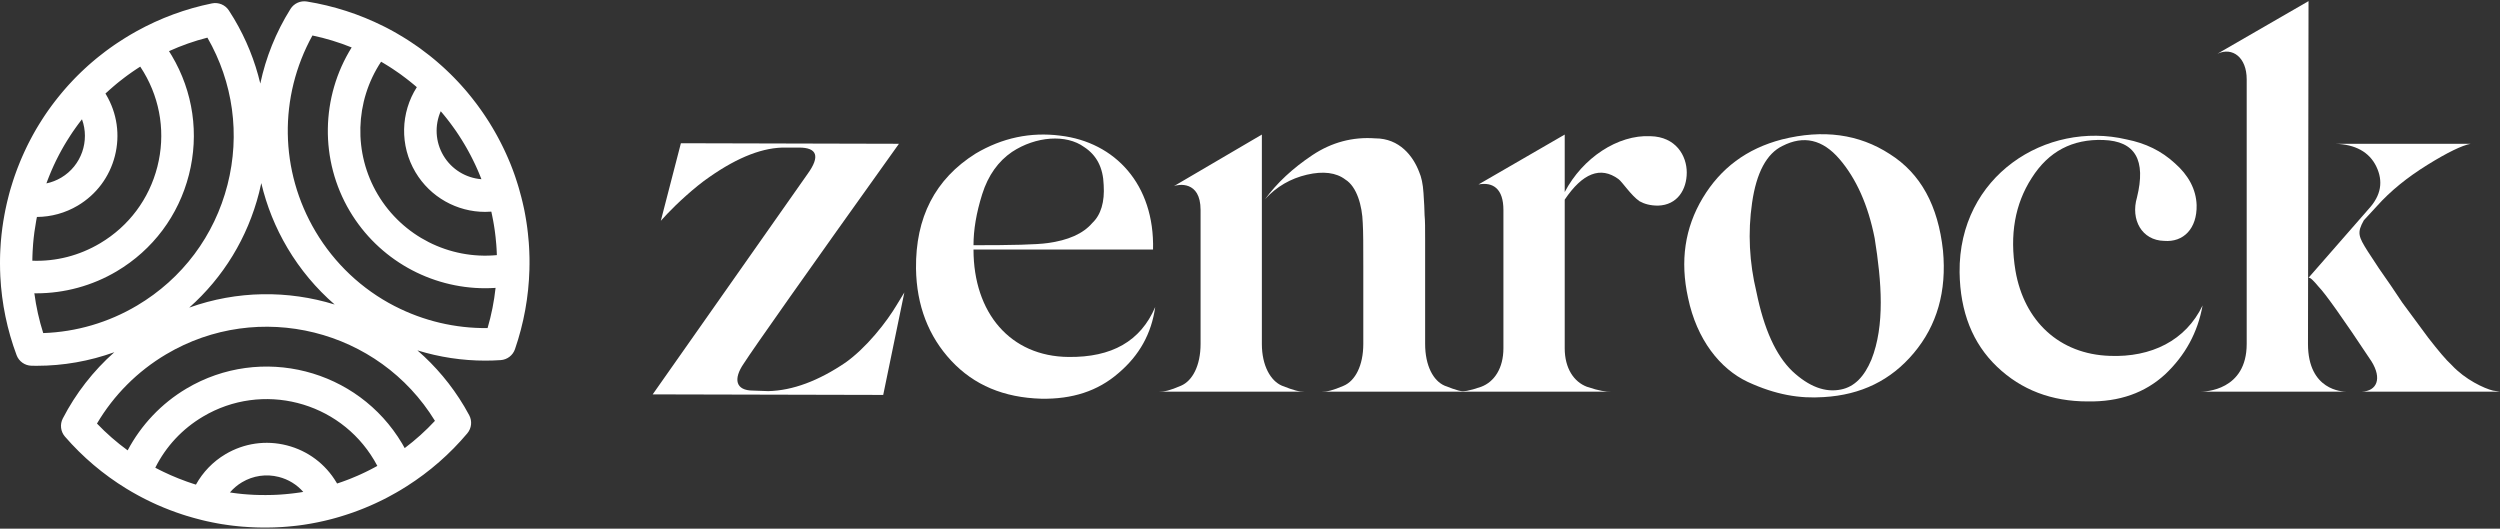
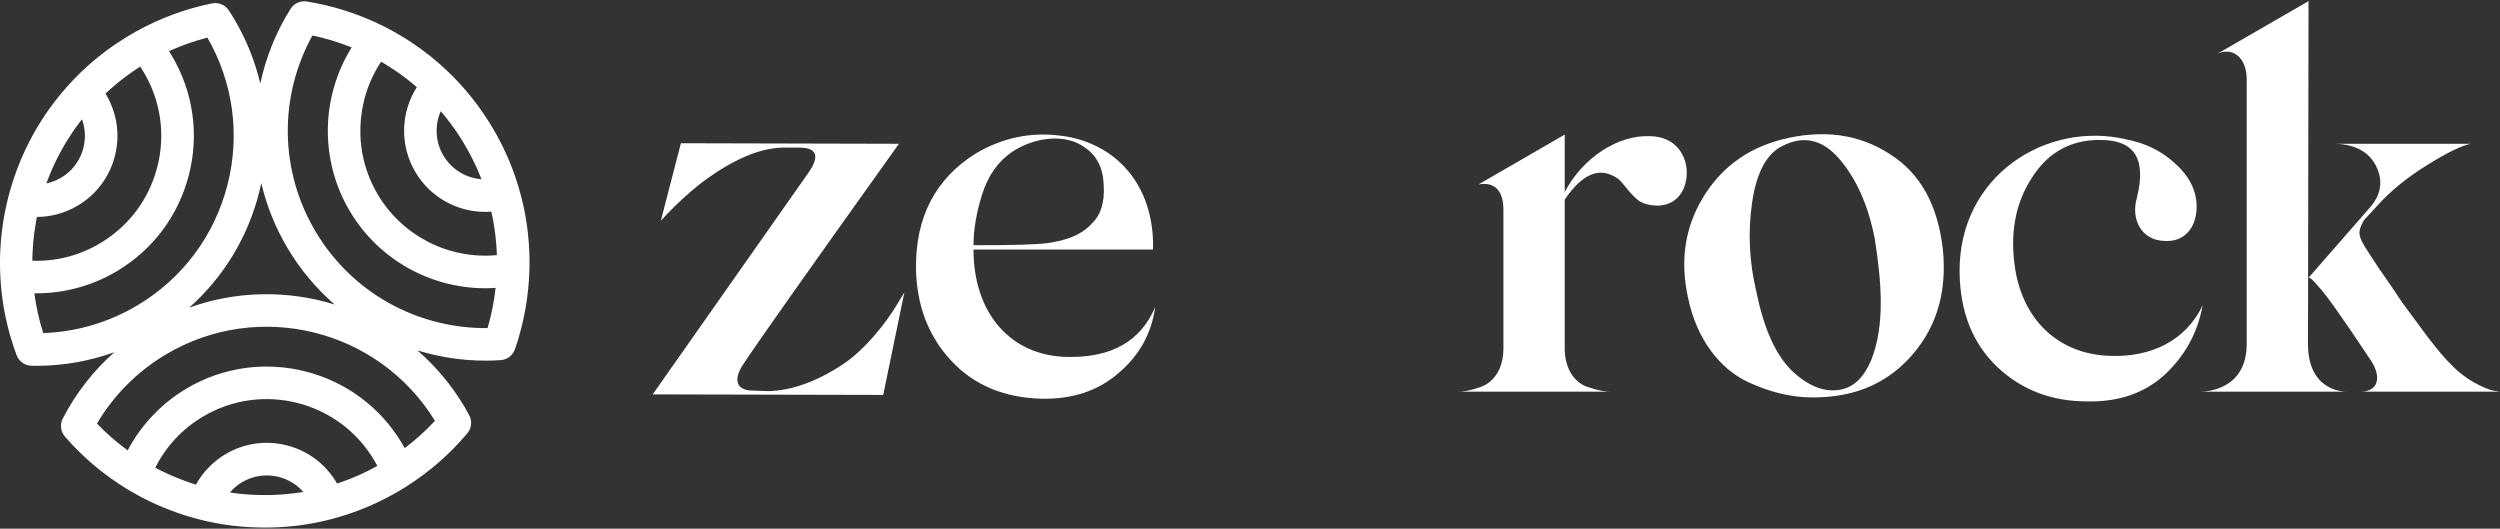
<svg xmlns="http://www.w3.org/2000/svg" width="558" height="118" viewBox="0 0 558 118" fill="none">
  <rect x="0" y="0" width="558" height="118" fill="#333333" stroke="none" />
  <path d="M168.077 87.178L171.466 87.299C176.915 87.178 182.726 84.999 188.779 80.882C190.958 79.308 193.138 77.25 195.317 74.708C197.496 72.166 199.07 69.865 200.159 68.049L201.854 65.265L197.133 88.147L145.679 88.025L180.304 38.751C183.089 34.877 182.363 32.94 178.367 32.94H175.462C170.498 32.819 164.808 34.998 158.391 39.477C155.001 41.778 150.885 45.652 148.948 47.71L147.495 49.284L151.975 31.971L200.644 32.092C179.699 61.391 168.198 77.735 166.018 81.124C163.597 84.635 164.202 87.178 168.077 87.178Z" fill="white" />
  <path d="M238.473 79.672C248.158 79.793 254.575 76.161 257.843 68.534C256.996 74.466 254.332 79.308 249.611 83.304C245.01 87.299 239.32 89.115 232.419 88.994C224.066 88.752 217.407 85.967 212.322 80.519C207.237 75.071 204.574 68.17 204.453 59.938C204.332 48.557 208.69 39.962 217.77 34.271C223.702 30.761 229.998 29.429 236.657 30.276C248.884 31.729 257.722 41.172 257.359 55.7H217.286C217.286 69.865 225.518 79.551 238.473 79.672ZM225.882 33.908C222.855 35.966 220.555 39.114 219.223 43.352C217.891 47.589 217.286 51.342 217.286 54.732C225.882 54.732 231.33 54.611 233.872 54.248C238.352 53.642 241.741 52.189 243.8 49.768C245.737 47.952 246.584 45.046 246.342 41.293C246.221 37.419 244.768 34.635 241.984 32.819C237.988 29.913 231.209 30.397 225.882 33.908Z" fill="white" />
-   <path d="M281.648 30.034V76.766C281.648 81.609 283.585 84.999 286.128 86.088C288.912 87.178 289.881 87.42 291.213 87.42H258.645C259.977 87.42 261.067 87.178 263.609 86.088C266.152 84.999 267.968 81.609 267.968 76.766V46.862C267.968 40.204 262.883 41.172 262.035 41.535L281.648 30.034ZM318.09 76.766C318.09 81.609 319.906 84.999 322.448 86.088C325.233 87.178 326.201 87.42 327.533 87.42H294.966C296.297 87.42 297.387 87.178 299.93 86.088C302.472 84.999 304.288 81.609 304.288 76.766V59.453C304.288 54.974 304.288 51.705 304.167 49.768C304.046 45.894 302.835 41.657 300.293 40.083C298.235 38.509 295.329 38.146 291.697 38.993C288.065 39.84 284.917 41.657 282.375 44.441C285.038 40.809 288.549 37.54 292.908 34.635C297.266 31.729 301.988 30.518 306.951 30.881C312.399 30.881 315.426 34.877 316.758 38.388C317.242 39.477 317.605 41.051 317.726 43.109C317.848 45.167 317.969 46.862 317.969 48.073C318.09 49.163 318.09 51.1 318.09 53.642V76.766Z" fill="white" />
  <path d="M368.372 30.397C374.063 30.518 376.484 34.756 376.484 38.509C376.484 42.262 374.426 45.773 370.067 45.894C368.372 45.894 367.041 45.531 365.951 44.925C364.014 43.594 362.077 40.567 361.229 39.962C357.234 37.056 353.239 38.63 349.244 44.562V77.735C349.244 82.214 351.302 85.241 354.207 86.33C357.113 87.299 358.324 87.42 359.656 87.42H325.272C326.604 87.42 327.815 87.299 330.599 86.33C333.505 85.241 335.563 82.214 335.563 77.735V46.862C335.563 42.141 333.263 40.567 329.994 41.172L349.244 30.034V42.867C353.239 35.24 361.108 30.034 368.372 30.397Z" fill="white" />
-   <path d="M407.042 88.631C401.715 88.994 396.388 88.147 390.093 85.241C383.918 82.335 378.712 75.798 376.775 66.475C374.959 58.243 376.049 50.858 380.044 44.199C384.039 37.54 389.851 33.182 397.72 31.124C406.921 28.823 414.911 29.913 421.812 34.392C428.713 38.751 432.587 45.894 433.677 55.943C434.524 65.023 432.345 72.65 427.139 78.824C422.054 84.878 415.396 88.147 407.042 88.631ZM418.422 53.158C416.97 45.773 414.306 39.84 410.553 35.482C406.8 31.124 402.563 30.155 397.841 32.577C394.33 34.271 392.03 38.509 391.061 45.289C390.093 51.947 390.456 58.606 392.03 65.144C393.725 73.497 396.388 79.308 400.02 82.82C403.773 86.331 407.405 87.662 410.916 86.936C413.943 86.331 416.122 84.03 417.696 80.277C420.723 72.65 419.996 62.964 418.422 53.158Z" fill="white" />
+   <path d="M407.042 88.631C401.715 88.994 396.388 88.147 390.093 85.241C383.918 82.335 378.712 75.798 376.775 66.475C374.959 58.243 376.049 50.858 380.044 44.199C384.039 37.54 389.851 33.182 397.72 31.124C406.921 28.823 414.911 29.913 421.812 34.392C428.713 38.751 432.587 45.894 433.677 55.943C434.524 65.023 432.345 72.65 427.139 78.824C422.054 84.878 415.396 88.147 407.042 88.631M418.422 53.158C416.97 45.773 414.306 39.84 410.553 35.482C406.8 31.124 402.563 30.155 397.841 32.577C394.33 34.271 392.03 38.509 391.061 45.289C390.093 51.947 390.456 58.606 392.03 65.144C393.725 73.497 396.388 79.308 400.02 82.82C403.773 86.331 407.405 87.662 410.916 86.936C413.943 86.331 416.122 84.03 417.696 80.277C420.723 72.65 419.996 62.964 418.422 53.158Z" fill="white" />
  <path d="M449.851 60.422C451.788 71.681 459.657 79.066 470.917 79.43C480.118 79.793 487.866 76.04 491.619 68.17C490.529 74.224 487.745 79.308 483.265 83.546C478.786 87.662 473.096 89.72 465.953 89.599C457.962 89.599 451.183 87.057 445.735 81.851C440.286 76.645 437.502 69.623 437.381 60.785C437.139 39.235 456.752 26.886 474.67 31.124C478.907 31.971 482.418 33.666 485.445 36.451C488.471 39.114 490.166 42.262 490.287 45.773C490.408 50.979 487.382 54.127 483.023 53.763C478.06 53.642 475.517 49.042 476.97 44.078C479.028 35.724 476.607 31.487 469.464 31.245C462.563 31.003 457.236 33.787 453.483 39.719C449.73 45.531 448.519 52.432 449.851 60.422Z" fill="white" />
  <path d="M515.263 0.251L515.142 76.766C515.142 87.178 522.89 87.42 523.738 87.42H491.171C492.139 87.42 501.462 87.178 501.462 76.766V17.685C501.462 12.842 498.314 10.421 494.924 11.995L515.263 0.251ZM515.263 61.996L528.702 46.62C531.486 43.594 531.971 40.446 530.397 37.177C528.823 33.908 525.675 32.213 521.196 32.092H551.462C549.525 32.455 546.256 34.029 541.777 36.814C537.297 39.598 533.544 42.625 530.518 46.015L527.612 49.163C526.038 51.947 526.401 52.795 528.46 56.064L531.002 59.938C532.818 62.48 534.513 65.023 536.208 67.565L542.019 75.434C544.198 78.219 545.893 80.277 547.225 81.488C550.252 84.757 554.489 86.694 556.426 87.178L558 87.42H527.128C530.518 87.299 531.728 84.514 529.307 80.64C522.891 70.955 518.895 65.386 517.563 64.054C516.353 62.601 515.626 61.875 515.263 61.996Z" fill="white" />
  <path d="M118.187 59.147C118.187 59.147 118.187 59.147 118.187 59.144C118.187 58.825 118.19 58.505 118.187 58.183C118.187 58.183 118.187 58.183 118.187 58.18C118.187 58.171 118.187 58.165 118.187 58.157V58.151C118.187 57.895 118.181 57.648 118.178 57.404C118.169 56.962 118.158 56.538 118.137 56.134C118.137 56.134 118.137 56.131 118.137 56.128C118.137 56.123 118.137 56.117 118.137 56.111C118.137 56.111 118.137 56.111 118.137 56.108C118.123 55.774 118.108 55.44 118.088 55.111C118.068 54.78 118.045 54.449 118.021 54.103C117.969 53.406 117.902 52.72 117.829 52.069C117.792 51.732 117.751 51.392 117.71 51.084C117.71 51.084 117.71 51.078 117.71 51.075C117.71 51.07 117.71 51.067 117.71 51.061C117.681 50.84 117.652 50.625 117.623 50.41C117.591 50.175 117.556 49.942 117.521 49.71C117.487 49.483 117.452 49.257 117.414 49.033C117.359 48.696 117.301 48.362 117.243 48.036C117.211 47.859 117.179 47.685 117.147 47.513C117.132 47.435 117.118 47.359 117.103 47.284C117.086 47.194 117.068 47.101 117.051 47.011C117.033 46.923 117.016 46.839 116.998 46.755C116.981 46.676 116.967 46.598 116.949 46.522C116.932 46.438 116.914 46.357 116.894 46.273C116.879 46.206 116.865 46.139 116.85 46.075C116.85 46.063 116.844 46.052 116.842 46.04C116.842 46.034 116.842 46.026 116.839 46.02C116.836 46.002 116.833 45.985 116.827 45.97C116.76 45.683 116.696 45.392 116.629 45.102C116.618 45.043 116.6 44.971 116.577 44.889C116.577 44.878 116.571 44.866 116.568 44.857C116.507 44.605 116.444 44.352 116.377 44.084C116.371 44.067 116.368 44.05 116.365 44.032C116.365 44.029 116.365 44.023 116.362 44.021C116.362 44.021 116.362 44.021 116.362 44.018C116.362 44.012 116.359 44.006 116.356 44C116.199 43.373 116.022 42.722 115.828 42.065C115.825 42.053 115.819 42.039 115.816 42.027C115.816 42.022 115.813 42.016 115.81 42.013C115.81 42.01 115.81 42.004 115.807 42.001L115.793 41.949L115.772 41.885C115.772 41.885 115.769 41.87 115.766 41.865V41.853C115.7 41.635 115.633 41.42 115.569 41.205C115.569 41.205 115.569 41.202 115.569 41.199C115.563 41.179 115.557 41.158 115.549 41.138C115.482 40.92 115.415 40.702 115.342 40.487C115.328 40.441 115.313 40.394 115.296 40.348C115.296 40.345 115.296 40.339 115.293 40.336C115.273 40.269 115.249 40.206 115.226 40.139L115.214 40.101C115.214 40.101 115.214 40.098 115.214 40.095C115.209 40.075 115.2 40.051 115.194 40.031C115.159 39.924 115.121 39.816 115.087 39.709C115.087 39.709 115.087 39.703 115.087 39.7C115.055 39.604 115.023 39.508 114.988 39.409L114.982 39.392L114.962 39.334C114.93 39.241 114.898 39.145 114.863 39.049C114.86 39.037 114.857 39.029 114.851 39.017C114.84 38.985 114.828 38.956 114.819 38.924C114.799 38.863 114.776 38.802 114.755 38.741L114.744 38.709L114.677 38.529L114.52 38.099C114.52 38.099 114.52 38.093 114.517 38.09C114.508 38.067 114.5 38.044 114.491 38.017L114.433 37.858C114.418 37.817 114.404 37.776 114.386 37.739L114.372 37.704C114.372 37.704 114.357 37.669 114.357 37.663C114.305 37.524 114.25 37.387 114.195 37.242C114.174 37.189 114.154 37.137 114.134 37.088C114.131 37.079 114.128 37.07 114.125 37.062C114.078 36.943 114.032 36.826 113.985 36.707C113.985 36.704 113.982 36.698 113.98 36.696C113.98 36.69 113.974 36.684 113.974 36.678C113.904 36.501 113.834 36.327 113.759 36.152C113.756 36.143 113.75 36.135 113.747 36.126C113.744 36.117 113.741 36.108 113.735 36.1C113.735 36.097 113.733 36.094 113.73 36.088C113.73 36.085 113.727 36.08 113.724 36.077C113.599 35.772 113.468 35.466 113.337 35.164C113.337 35.158 113.332 35.153 113.329 35.147L113.32 35.129C113.259 34.99 113.195 34.847 113.131 34.705C113.053 34.525 112.974 34.345 112.89 34.165C112.867 34.112 112.843 34.06 112.817 34.011C112.762 33.883 112.701 33.758 112.643 33.633C112.596 33.528 112.544 33.421 112.495 33.316C112.466 33.252 112.437 33.191 112.405 33.13C112.396 33.113 112.387 33.095 112.379 33.078L112.213 32.735C112.213 32.735 112.204 32.718 112.198 32.709L112.184 32.677C112.137 32.584 112.091 32.491 112.044 32.398C112.001 32.311 111.96 32.227 111.917 32.142C111.832 31.971 111.745 31.799 111.655 31.628C111.629 31.579 111.603 31.526 111.577 31.477C111.559 31.445 111.545 31.413 111.527 31.381C111.516 31.361 111.504 31.337 111.492 31.317C111.492 31.314 111.489 31.311 111.486 31.305C111.486 31.303 111.484 31.3 111.481 31.294C111.478 31.288 111.472 31.279 111.469 31.274L111.321 30.995L111.315 30.983C111.315 30.983 111.306 30.968 111.303 30.96C111.28 30.919 111.26 30.875 111.237 30.835C111.167 30.701 111.091 30.565 111.019 30.431C111.01 30.416 111.001 30.399 110.993 30.381C110.993 30.381 110.993 30.381 110.993 30.379C110.981 30.355 110.972 30.341 110.961 30.32C110.949 30.3 110.937 30.274 110.926 30.257C110.865 30.143 110.801 30.03 110.737 29.919C110.719 29.89 110.705 29.861 110.687 29.832C110.661 29.786 110.641 29.745 110.621 29.71C110.583 29.641 110.542 29.568 110.501 29.498L110.464 29.434C110.449 29.408 110.438 29.391 110.423 29.362L110.408 29.335C110.391 29.303 110.374 29.272 110.353 29.24C110.347 29.231 110.342 29.222 110.336 29.211C110.333 29.205 110.33 29.199 110.327 29.196C110.191 28.961 110.054 28.725 109.915 28.49C109.775 28.258 109.633 28.022 109.49 27.79C109.47 27.752 109.444 27.714 109.423 27.676C109.406 27.647 109.392 27.621 109.374 27.592C109.307 27.485 109.24 27.377 109.171 27.27C109.153 27.241 109.13 27.203 109.101 27.159C109.084 27.13 109.063 27.101 109.046 27.072C109.031 27.052 109.02 27.031 109.005 27.008C108.938 26.898 108.868 26.787 108.796 26.683L108.688 26.517C108.598 26.375 108.505 26.232 108.412 26.096C108.409 26.09 108.404 26.084 108.401 26.078C108.377 26.041 108.351 26 108.322 25.959C108.27 25.881 108.218 25.802 108.162 25.721C108.162 25.721 108.16 25.715 108.157 25.712C108.142 25.692 108.128 25.672 108.116 25.648C108.104 25.631 108.093 25.613 108.081 25.599C108.058 25.564 108.035 25.532 108.011 25.497C107.994 25.474 107.979 25.448 107.962 25.424C107.915 25.355 107.866 25.282 107.817 25.212C107.814 25.207 107.808 25.201 107.805 25.195C107.799 25.183 107.791 25.175 107.785 25.163C107.712 25.058 107.642 24.954 107.567 24.849C107.558 24.838 107.549 24.826 107.541 24.814C107.512 24.774 107.485 24.736 107.456 24.695C107.448 24.684 107.442 24.672 107.433 24.66L107.247 24.396C107.233 24.376 107.221 24.358 107.206 24.338L106.968 24.012L106.942 23.977C106.942 23.977 106.928 23.954 106.919 23.945C106.919 23.945 106.919 23.945 106.919 23.943C106.852 23.847 106.782 23.754 106.713 23.658C106.713 23.658 106.713 23.655 106.71 23.652C106.649 23.568 106.588 23.486 106.527 23.405L106.439 23.289C106.352 23.167 106.259 23.048 106.169 22.929C106.16 22.917 106.149 22.902 106.14 22.891C106.14 22.891 106.137 22.888 106.134 22.885C106.134 22.885 106.134 22.885 106.131 22.882C105.908 22.591 105.681 22.298 105.449 21.999C105.312 21.827 105.178 21.659 105.039 21.487L105.01 21.45C105.01 21.45 105.001 21.441 104.998 21.435C104.94 21.362 104.882 21.29 104.824 21.223C104.772 21.159 104.719 21.095 104.667 21.031C104.652 21.014 104.638 20.996 104.626 20.982C104.568 20.912 104.513 20.842 104.455 20.773C104.429 20.738 104.4 20.706 104.371 20.671C104.356 20.653 104.342 20.636 104.327 20.619C104.295 20.581 104.263 20.54 104.231 20.502C104.231 20.502 104.231 20.502 104.228 20.499C104.225 20.494 104.219 20.491 104.217 20.485C104.217 20.482 104.211 20.479 104.208 20.476C104.147 20.404 104.089 20.334 104.028 20.264C104.007 20.241 103.987 20.218 103.97 20.194C103.967 20.191 103.964 20.189 103.961 20.183C103.946 20.165 103.932 20.148 103.914 20.13C103.865 20.075 103.819 20.02 103.769 19.962C103.763 19.956 103.76 19.953 103.755 19.947C103.72 19.904 103.685 19.866 103.659 19.837C103.484 19.634 103.304 19.43 103.124 19.233C103.072 19.172 103.019 19.11 102.967 19.055C102.956 19.044 102.947 19.032 102.935 19.02C102.833 18.907 102.732 18.794 102.627 18.683C102.563 18.611 102.496 18.541 102.433 18.471C102.322 18.352 102.212 18.233 102.113 18.131C102.107 18.125 102.101 18.12 102.095 18.111C102.09 18.105 102.084 18.099 102.078 18.094C102.026 18.038 101.973 17.98 101.918 17.925C101.875 17.879 101.831 17.832 101.785 17.786C101.747 17.745 101.709 17.707 101.671 17.669C101.654 17.649 101.633 17.629 101.616 17.611L101.593 17.588L101.325 17.309C101.325 17.309 101.299 17.283 101.288 17.268C101.273 17.254 101.262 17.242 101.247 17.228L101.087 17.068C100.913 16.891 100.739 16.713 100.558 16.539C100.547 16.527 100.535 16.519 100.524 16.507C100.524 16.507 100.523 16.507 100.521 16.504C100.518 16.501 100.515 16.498 100.512 16.495C100.483 16.466 100.451 16.437 100.422 16.408C100.41 16.397 100.401 16.388 100.39 16.376C100.39 16.376 100.387 16.373 100.384 16.37C100.099 16.092 99.812 15.816 99.515 15.54L99.039 15.098C98.856 14.929 98.675 14.77 98.498 14.61C98.132 14.284 97.781 13.973 97.429 13.677C97.406 13.657 97.38 13.636 97.356 13.616C97.228 13.508 97.101 13.401 96.973 13.293C96.862 13.2 96.752 13.113 96.642 13.02C96.543 12.939 96.444 12.858 96.345 12.779L96.281 12.727C96.15 12.619 96.017 12.509 95.892 12.413C95.174 11.847 94.509 11.341 93.861 10.87C93.852 10.864 93.843 10.858 93.838 10.853L93.672 10.734C93.547 10.643 93.419 10.553 93.309 10.475C92.809 10.12 92.292 9.766 91.725 9.394C91.51 9.249 91.292 9.106 91.072 8.967C91.054 8.955 91.04 8.947 91.022 8.935C90.827 8.81 90.633 8.685 90.435 8.566C90.269 8.464 90.107 8.363 89.962 8.273C89.502 7.991 89.035 7.715 88.57 7.447C88.346 7.319 88.119 7.192 87.89 7.061C87.669 6.939 87.445 6.814 87.201 6.683C87.178 6.669 87.152 6.657 87.129 6.645C87.053 6.605 86.977 6.564 86.902 6.523C86.855 6.497 86.809 6.474 86.762 6.448C86.678 6.404 86.597 6.361 86.513 6.317C86.466 6.291 86.417 6.268 86.37 6.241C86.289 6.201 86.213 6.16 86.138 6.122C86.094 6.099 86.05 6.076 86.007 6.056C85.894 5.997 85.786 5.942 85.684 5.893C85.673 5.887 85.658 5.881 85.644 5.875C80.239 3.167 74.469 1.305 68.495 0.337C67.053 0.105 65.612 0.759 64.836 1.996C61.571 7.215 59.327 12.852 58.098 18.649C56.913 13.625 54.957 8.755 52.246 4.19C51.889 3.589 51.508 2.978 51.081 2.328C50.268 1.081 48.774 0.459 47.315 0.756C41.434 1.953 35.783 4.036 30.518 6.948C30.448 6.985 30.376 7.026 30.306 7.07L30.28 7.084C29.899 7.296 29.553 7.494 29.225 7.686C29.19 7.706 29.158 7.723 29.126 7.744C29.082 7.77 29.039 7.796 28.995 7.819C28.969 7.834 28.943 7.848 28.92 7.866C28.635 8.034 28.356 8.206 28.092 8.368C27.961 8.447 27.836 8.525 27.714 8.604C27.281 8.874 26.883 9.13 26.505 9.382C26.444 9.423 26.383 9.464 26.322 9.502C26.258 9.542 26.194 9.586 26.13 9.627C26.104 9.644 26.081 9.659 26.055 9.676C25.846 9.815 25.639 9.955 25.436 10.097C25.387 10.129 25.337 10.164 25.291 10.199C25.032 10.379 24.776 10.559 24.521 10.742C24.396 10.829 24.277 10.92 24.155 11.01C24.079 11.065 24.001 11.12 23.925 11.178C23.884 11.207 23.847 11.236 23.806 11.265C23.687 11.352 23.57 11.44 23.466 11.518C22.955 11.902 22.484 12.268 22.034 12.634C21.836 12.794 21.635 12.954 21.438 13.116C21.371 13.168 21.307 13.224 21.246 13.276C21.176 13.334 21.104 13.395 21.034 13.456C20.836 13.619 20.642 13.784 20.447 13.953C20.223 14.142 20 14.339 19.773 14.54L19.567 14.726C19.343 14.926 19.119 15.13 18.922 15.316C18.672 15.545 18.428 15.778 18.183 16.01C17.951 16.231 17.721 16.455 17.495 16.681C17.495 16.681 17.495 16.681 17.492 16.684C17.445 16.728 17.405 16.769 17.37 16.803C17.175 16.998 16.981 17.196 16.789 17.39C16.783 17.396 16.76 17.422 16.751 17.428C16.568 17.617 16.385 17.809 16.205 18.001C16.196 18.009 16.187 18.015 16.181 18.024C16.132 18.076 16.08 18.128 16.03 18.187C15.972 18.248 15.914 18.309 15.859 18.37C15.749 18.486 15.641 18.602 15.534 18.721C15.525 18.73 15.519 18.739 15.51 18.744C15.449 18.808 15.388 18.875 15.33 18.942C15.301 18.974 15.269 19.006 15.24 19.041C15.22 19.064 15.197 19.09 15.17 19.116C15.138 19.151 15.109 19.186 15.077 19.221C15.072 19.23 15.063 19.238 15.054 19.247C15.054 19.247 15.048 19.253 15.048 19.256C14.95 19.366 14.851 19.477 14.755 19.587C14.703 19.642 14.653 19.698 14.607 19.756C14.508 19.866 14.412 19.976 14.319 20.087C14.229 20.189 14.142 20.29 14.052 20.401C13.999 20.462 13.944 20.526 13.895 20.587C13.88 20.601 13.869 20.616 13.857 20.633C13.842 20.651 13.831 20.665 13.816 20.683C13.712 20.807 13.607 20.932 13.505 21.057C13.482 21.084 13.459 21.113 13.439 21.139C13.415 21.165 13.392 21.194 13.372 21.22C13.273 21.339 13.174 21.458 13.081 21.577C13.029 21.641 12.977 21.705 12.924 21.772L12.875 21.833C12.831 21.888 12.785 21.944 12.741 22.002C12.698 22.054 12.654 22.109 12.611 22.167C12.599 22.182 12.587 22.196 12.576 22.211C12.486 22.327 12.396 22.443 12.305 22.557C12.247 22.629 12.195 22.699 12.137 22.775L12.125 22.789C11.919 23.056 11.716 23.327 11.515 23.6C11.501 23.62 11.486 23.64 11.469 23.664C11.422 23.728 11.376 23.794 11.329 23.858C11.265 23.948 11.198 24.036 11.134 24.126C11.05 24.239 10.966 24.358 10.882 24.477L10.774 24.628C10.661 24.791 10.547 24.954 10.434 25.116C10.402 25.16 10.37 25.207 10.338 25.253C10.237 25.401 10.138 25.549 10.036 25.701C9.987 25.776 9.934 25.852 9.885 25.927L9.812 26.035C9.798 26.058 9.783 26.078 9.769 26.102L9.699 26.212C9.594 26.369 9.49 26.535 9.385 26.697C9.164 27.04 8.946 27.386 8.729 27.74C8.563 28.011 8.397 28.281 8.237 28.551C8.22 28.58 8.197 28.615 8.174 28.656C8.156 28.685 8.142 28.714 8.121 28.746C8.075 28.827 8.028 28.905 7.982 28.987L7.924 29.088C7.877 29.17 7.831 29.251 7.784 29.333L7.761 29.373C7.746 29.396 7.735 29.42 7.72 29.446C7.581 29.69 7.441 29.94 7.305 30.187C7.296 30.201 7.287 30.216 7.282 30.23L7.186 30.413C7.107 30.556 7.032 30.698 6.956 30.841C6.901 30.939 6.846 31.044 6.793 31.146C6.793 31.146 6.79 31.151 6.788 31.154C6.764 31.201 6.738 31.247 6.712 31.3C6.648 31.416 6.587 31.538 6.526 31.66C6.517 31.677 6.509 31.695 6.5 31.712C6.5 31.718 6.494 31.724 6.491 31.727L6.448 31.811C6.401 31.901 6.355 31.991 6.308 32.084L6.294 32.113C6.294 32.113 6.279 32.139 6.273 32.154C6.218 32.267 6.16 32.381 6.105 32.494C6.061 32.581 6.018 32.668 5.977 32.758C5.942 32.828 5.91 32.895 5.878 32.965C5.878 32.97 5.872 32.973 5.872 32.979C5.872 32.985 5.866 32.991 5.864 32.997C5.855 33.011 5.849 33.026 5.84 33.043C5.835 33.052 5.832 33.063 5.826 33.075C5.785 33.162 5.742 33.246 5.701 33.337C5.617 33.514 5.532 33.688 5.454 33.868C5.428 33.926 5.402 33.984 5.375 34.043C5.329 34.141 5.285 34.24 5.239 34.342V34.351C5.239 34.351 5.224 34.374 5.219 34.388C5.14 34.56 5.062 34.734 4.986 34.908C4.977 34.929 4.969 34.946 4.96 34.964C4.96 34.967 4.957 34.972 4.954 34.975C4.951 34.984 4.948 34.99 4.945 34.999C4.85 35.219 4.754 35.44 4.658 35.667C4.658 35.667 4.658 35.667 4.658 35.67C4.658 35.673 4.658 35.676 4.655 35.678C4.652 35.687 4.646 35.696 4.643 35.702C4.643 35.708 4.637 35.713 4.637 35.719C4.573 35.873 4.51 36.024 4.449 36.172C4.254 36.646 4.077 37.088 3.917 37.509C3.917 37.512 3.917 37.515 3.914 37.518C3.905 37.544 3.894 37.576 3.879 37.611C3.879 37.617 3.876 37.62 3.873 37.625C3.774 37.884 3.679 38.142 3.583 38.407C3.542 38.523 3.501 38.636 3.461 38.75L3.437 38.817C3.429 38.84 3.42 38.866 3.411 38.889C3.408 38.898 3.402 38.918 3.4 38.921C3.4 38.924 3.4 38.93 3.397 38.933L3.312 39.165C3.295 39.215 3.275 39.264 3.26 39.313L2.987 40.124C2.92 40.322 2.859 40.522 2.795 40.723C2.679 41.086 2.566 41.446 2.461 41.809L2.449 41.844C2.449 41.844 2.449 41.85 2.447 41.853C2.444 41.865 2.438 41.876 2.435 41.888C2.435 41.888 2.435 41.888 2.435 41.891C2.435 41.897 2.432 41.902 2.429 41.908L2.383 42.071C2.383 42.071 2.383 42.071 2.383 42.074C2.383 42.08 2.38 42.085 2.377 42.091C2.371 42.109 2.365 42.126 2.359 42.144C2.354 42.161 2.348 42.175 2.345 42.193C2.345 42.199 2.342 42.205 2.339 42.213C2.336 42.225 2.333 42.236 2.33 42.245C2.325 42.263 2.322 42.28 2.316 42.295C2.316 42.3 2.313 42.306 2.31 42.312C2.263 42.472 2.217 42.632 2.173 42.794L2.121 42.986C2.121 42.986 2.115 43.004 2.115 43.012L2.057 43.221L2.048 43.256C2.034 43.309 2.019 43.361 2.008 43.41L1.95 43.634C1.912 43.771 1.883 43.913 1.845 44.053C1.77 44.352 1.694 44.654 1.618 44.959C1.566 45.174 1.517 45.389 1.467 45.607C1.369 46.046 1.27 46.493 1.174 46.964C1.174 46.964 1.174 46.967 1.174 46.97C1.174 46.97 1.174 46.973 1.174 46.976C1.11 47.295 1.049 47.612 0.991 47.926C0.991 47.934 0.991 47.94 0.988 47.949C0.628 49.887 0.363 51.857 0.203 53.795C0.203 53.795 0.203 53.795 0.203 53.798C0.203 53.798 0.203 53.804 0.203 53.81C0.189 53.993 0.174 54.17 0.16 54.347C0.122 54.853 0.093 55.324 0.073 55.771C0.055 56.096 0.044 56.419 0.029 56.773C0.02 57.093 0.012 57.416 0.006 57.75C3.3434e-09 58.069 0 58.389 0 58.72C0 58.723 0 58.729 0 58.732C0 58.732 0 58.738 0 58.741C0 58.758 0 58.778 0 58.796C0 59.755 0.023 60.737 0.073 61.713C0.378 67.719 1.598 73.626 3.702 79.269C4.222 80.661 5.535 81.596 7.02 81.631C7.412 81.64 7.805 81.646 8.197 81.646C14.124 81.646 19.979 80.608 25.52 78.612C20.825 82.779 16.917 87.782 14.014 93.408C13.334 94.727 13.526 96.331 14.499 97.452C18.445 102 23.045 105.899 28.176 109.043C28.603 109.304 29.033 109.56 29.466 109.81C29.899 110.06 30.332 110.301 30.762 110.536C31.05 110.693 31.337 110.847 31.642 111.007C31.924 111.152 32.209 111.301 32.52 111.458C32.813 111.603 33.104 111.745 33.383 111.882C33.386 111.882 33.392 111.885 33.395 111.888C33.403 111.893 33.415 111.896 33.424 111.902C33.647 112.01 33.88 112.12 34.118 112.233C34.458 112.39 34.812 112.553 35.19 112.722C35.216 112.733 35.242 112.742 35.269 112.753C37.035 113.532 38.872 114.232 40.722 114.837C41.019 114.933 41.315 115.029 41.626 115.127C41.635 115.127 41.644 115.133 41.652 115.136C41.652 115.136 41.655 115.136 41.658 115.136C41.661 115.136 41.664 115.136 41.667 115.136C42.129 115.278 42.573 115.409 43.015 115.531C43.21 115.586 43.407 115.642 43.602 115.694C43.93 115.784 44.256 115.868 44.578 115.95C44.712 115.985 44.843 116.022 44.979 116.054L45.18 116.104C45.215 116.112 45.249 116.121 45.282 116.13L45.334 116.141C45.334 116.141 45.357 116.147 45.366 116.15L45.578 116.2C45.578 116.2 45.592 116.202 45.598 116.205L45.799 116.252C45.964 116.293 46.127 116.33 46.29 116.365H46.296C46.298 116.365 46.304 116.365 46.31 116.368C46.351 116.377 46.397 116.388 46.444 116.397C46.467 116.403 46.49 116.406 46.516 116.412C46.522 116.412 46.528 116.412 46.534 116.415L46.586 116.426L46.72 116.455C46.72 116.455 46.737 116.458 46.746 116.461C46.752 116.461 46.758 116.461 46.763 116.464L46.848 116.481C47.057 116.525 47.266 116.569 47.475 116.612C47.824 116.682 48.175 116.752 48.536 116.816L49.373 116.964C49.428 116.972 49.48 116.981 49.535 116.99L49.779 117.028H49.782C49.782 117.028 49.785 117.028 49.788 117.028C49.794 117.028 49.797 117.028 49.806 117.028C49.806 117.028 49.806 117.028 49.809 117.028C49.811 117.028 49.814 117.028 49.817 117.028C49.817 117.028 49.82 117.028 49.823 117.028H49.835C49.835 117.028 49.858 117.034 49.87 117.036L49.948 117.048C50.073 117.068 50.198 117.089 50.331 117.109C50.593 117.15 50.86 117.187 51.125 117.222C51.151 117.228 51.18 117.228 51.206 117.234C51.215 117.234 51.226 117.234 51.235 117.237C51.255 117.24 51.279 117.243 51.299 117.246C51.311 117.246 51.319 117.249 51.331 117.251L51.372 117.257C51.372 117.257 51.38 117.257 51.383 117.257L51.709 117.298C51.851 117.315 51.996 117.336 52.124 117.35C52.124 117.35 52.124 117.35 52.127 117.35C52.13 117.35 52.136 117.35 52.139 117.35C52.142 117.35 52.145 117.35 52.148 117.35C52.519 117.397 52.889 117.437 53.249 117.469C53.252 117.469 53.258 117.469 53.26 117.469C53.481 117.49 53.699 117.513 53.917 117.53C53.92 117.53 53.923 117.53 53.926 117.53H53.932C54.013 117.539 54.097 117.545 54.181 117.554C54.184 117.554 54.19 117.554 54.193 117.554C54.263 117.562 54.336 117.565 54.408 117.571C54.417 117.571 54.425 117.571 54.434 117.571C54.437 117.571 54.44 117.571 54.443 117.571C54.449 117.571 54.455 117.571 54.46 117.571C54.472 117.571 54.487 117.571 54.501 117.571C54.658 117.583 54.815 117.594 54.972 117.606C54.975 117.606 54.98 117.606 54.983 117.606C55.207 117.623 55.434 117.635 55.657 117.649C55.695 117.649 55.736 117.655 55.774 117.658C55.78 117.658 55.788 117.658 55.794 117.658C55.8 117.658 55.806 117.658 55.809 117.658C55.812 117.658 55.817 117.658 55.82 117.658C55.904 117.664 55.992 117.667 56.076 117.67C56.276 117.681 56.474 117.693 56.675 117.699C56.692 117.699 56.709 117.699 56.724 117.699C56.727 117.699 56.733 117.699 56.736 117.699C56.869 117.705 57.003 117.711 57.136 117.716C57.148 117.716 57.16 117.716 57.171 117.716C57.171 117.716 57.171 117.716 57.174 117.716C57.314 117.722 57.453 117.725 57.584 117.728C57.584 117.728 57.59 117.728 57.593 117.728C57.604 117.728 57.619 117.728 57.63 117.728C57.63 117.728 57.63 117.728 57.633 117.728C57.811 117.734 57.988 117.74 58.165 117.74C58.22 117.74 58.278 117.74 58.334 117.74C58.534 117.742 58.735 117.748 58.932 117.748C58.996 117.748 59.057 117.748 59.121 117.748C59.15 117.748 59.182 117.748 59.211 117.748C59.266 117.748 59.324 117.748 59.38 117.748C59.539 117.748 59.702 117.748 59.862 117.742H59.987C60.062 117.742 60.135 117.742 60.205 117.737C60.257 117.737 60.312 117.737 60.365 117.737H60.458C60.487 117.737 60.519 117.737 60.548 117.734H60.676C60.705 117.728 60.734 117.728 60.763 117.728C60.795 117.728 60.827 117.728 60.859 117.725C60.891 117.725 60.92 117.725 60.952 117.722C61.045 117.722 61.141 117.716 61.233 117.713H61.292C61.556 117.702 61.82 117.693 62.085 117.679C62.149 117.679 62.21 117.673 62.274 117.67C62.512 117.658 62.747 117.644 62.983 117.629L63.116 117.62C63.116 117.62 63.137 117.62 63.148 117.62C63.517 117.594 63.886 117.568 64.258 117.533C64.494 117.513 64.729 117.49 64.964 117.466C65.083 117.455 65.203 117.443 65.319 117.432C65.359 117.426 65.403 117.423 65.447 117.42C65.516 117.414 65.583 117.405 65.653 117.397C65.694 117.391 65.737 117.388 65.781 117.382C65.807 117.379 65.83 117.376 65.856 117.373C65.885 117.371 65.914 117.368 65.944 117.365C65.949 117.365 65.958 117.365 65.964 117.365C66.016 117.359 66.063 117.353 66.112 117.347C66.121 117.347 66.132 117.347 66.141 117.344L66.292 117.327C66.472 117.304 66.653 117.283 66.83 117.26C66.926 117.249 67.019 117.237 67.112 117.222C67.239 117.205 67.37 117.187 67.498 117.167C67.582 117.156 67.669 117.144 67.76 117.129C67.873 117.115 67.983 117.097 68.102 117.077C68.114 117.077 68.129 117.074 68.14 117.071C68.216 117.06 68.294 117.048 68.361 117.036C68.535 117.007 68.716 116.978 68.893 116.949C68.992 116.935 69.087 116.917 69.186 116.9L69.265 116.885C69.265 116.885 69.291 116.88 69.297 116.88C69.407 116.859 69.517 116.842 69.625 116.821C69.785 116.795 69.942 116.766 70.102 116.731C70.264 116.702 70.424 116.667 70.584 116.638C70.68 116.621 70.776 116.601 70.871 116.583C70.959 116.566 71.046 116.548 71.133 116.528C71.421 116.47 71.711 116.406 71.999 116.339C72.016 116.336 72.034 116.33 72.048 116.327C72.048 116.327 72.054 116.327 72.057 116.327C72.077 116.325 72.095 116.319 72.115 116.313C72.191 116.295 72.266 116.278 72.342 116.261C72.35 116.261 72.356 116.258 72.365 116.255C72.374 116.255 72.382 116.252 72.391 116.249C72.435 116.24 72.478 116.229 72.519 116.22C72.632 116.194 72.743 116.168 72.856 116.139C72.876 116.133 72.897 116.13 72.917 116.124C72.926 116.124 72.934 116.121 72.94 116.118C72.969 116.112 72.998 116.104 73.027 116.098C73.048 116.092 73.071 116.089 73.088 116.083C73.094 116.083 73.103 116.08 73.109 116.078C73.155 116.066 73.202 116.054 73.248 116.043C73.257 116.043 73.266 116.04 73.274 116.037C73.495 115.985 73.713 115.926 73.931 115.871C73.931 115.871 73.931 115.871 73.934 115.871C73.992 115.857 74.047 115.842 74.105 115.828H74.091C74.123 115.822 74.158 115.816 74.19 115.804C74.326 115.77 74.463 115.732 74.599 115.691C74.626 115.682 74.652 115.677 74.678 115.671L75.044 115.569C75.044 115.569 75.064 115.563 75.076 115.56C75.34 115.485 75.605 115.409 75.869 115.331C75.918 115.316 75.974 115.299 76.038 115.278C76.343 115.188 76.651 115.093 76.953 114.994C77.275 114.892 77.595 114.787 77.897 114.686C78.179 114.593 78.464 114.494 78.737 114.398L79.016 114.299C79.292 114.201 79.571 114.099 79.847 113.991C80.039 113.922 80.231 113.846 80.419 113.77C80.457 113.756 80.498 113.741 80.536 113.727C80.634 113.689 80.733 113.651 80.832 113.611C80.879 113.593 80.925 113.573 80.972 113.555C80.998 113.544 81.024 113.535 81.053 113.523C81.178 113.474 81.306 113.422 81.433 113.369C81.823 113.21 82.233 113.035 82.677 112.844C82.927 112.736 83.174 112.626 83.421 112.512C83.555 112.454 83.685 112.393 83.816 112.332C83.851 112.318 83.889 112.3 83.924 112.283C83.929 112.28 83.935 112.277 83.941 112.274C84.165 112.172 84.388 112.065 84.612 111.957C84.874 111.832 85.129 111.705 85.391 111.577C85.414 111.565 85.434 111.556 85.458 111.545C85.484 111.533 85.51 111.519 85.539 111.504C85.565 111.49 85.594 111.478 85.621 111.463C85.844 111.353 86.065 111.237 86.286 111.123C86.315 111.109 86.341 111.094 86.367 111.08C86.498 111.013 86.629 110.943 86.762 110.871C87.282 110.6 87.82 110.301 88.398 109.97C88.683 109.807 88.968 109.642 89.252 109.473C89.354 109.412 89.456 109.351 89.561 109.287C89.88 109.092 90.22 108.883 90.589 108.651L90.612 108.636C90.682 108.593 90.752 108.552 90.825 108.505C95.901 105.277 100.436 101.311 104.301 96.723C105.26 95.584 105.428 93.974 104.722 92.664C104.35 91.972 103.999 91.348 103.644 90.752C100.768 85.905 97.208 81.71 93.166 78.205C98.068 79.716 103.176 80.492 108.319 80.492C109.464 80.492 110.609 80.454 111.754 80.376C113.212 80.277 114.471 79.315 114.944 77.935C116.92 72.197 118.004 66.22 118.167 60.17C118.169 60.028 118.169 59.885 118.172 59.74C118.172 59.586 118.178 59.429 118.181 59.267C118.181 59.226 118.181 59.185 118.181 59.147H118.187ZM98.373 24.829C98.501 24.977 98.629 25.125 98.754 25.273C98.763 25.285 98.774 25.297 98.783 25.308C98.952 25.509 99.12 25.712 99.283 25.916C99.303 25.939 99.323 25.968 99.347 25.994C99.353 26 99.358 26.006 99.361 26.014C99.489 26.171 99.611 26.325 99.73 26.473C99.937 26.738 100.143 27.002 100.346 27.27C100.46 27.415 100.567 27.563 100.675 27.711C100.675 27.711 100.678 27.714 100.678 27.717L100.701 27.746C100.788 27.862 100.875 27.979 100.959 28.101C100.98 28.13 101 28.159 101.023 28.188C101.038 28.211 101.055 28.231 101.073 28.255C101.177 28.394 101.276 28.536 101.378 28.682L101.474 28.815C101.474 28.815 101.477 28.821 101.479 28.821L101.511 28.868C101.575 28.961 101.642 29.054 101.706 29.147C101.726 29.176 101.747 29.205 101.767 29.231C101.779 29.248 101.79 29.266 101.805 29.286C101.817 29.303 101.828 29.318 101.84 29.335L101.889 29.408C101.909 29.44 101.933 29.475 101.953 29.507C102.023 29.609 102.093 29.71 102.156 29.812C102.188 29.861 102.22 29.908 102.255 29.957C102.255 29.957 102.258 29.963 102.261 29.966C102.279 29.992 102.293 30.018 102.31 30.042C102.392 30.164 102.476 30.288 102.557 30.419L102.688 30.626C102.706 30.652 102.723 30.681 102.741 30.707C102.752 30.724 102.764 30.745 102.775 30.762C102.799 30.803 102.831 30.852 102.857 30.893L102.897 30.954C102.926 31 102.953 31.047 102.985 31.09C102.996 31.111 103.008 31.128 103.022 31.149C103.075 31.23 103.124 31.308 103.173 31.39C103.179 31.398 103.182 31.404 103.185 31.413C103.2 31.439 103.217 31.465 103.232 31.491C103.371 31.718 103.51 31.948 103.647 32.174C103.769 32.378 103.888 32.584 104.007 32.79C104.007 32.796 104.013 32.799 104.016 32.805C104.036 32.843 104.06 32.883 104.083 32.921L104.089 32.933C104.141 33.02 104.188 33.104 104.234 33.191C104.246 33.212 104.257 33.235 104.272 33.258C104.289 33.29 104.307 33.319 104.324 33.351C104.391 33.467 104.458 33.584 104.519 33.7C104.536 33.729 104.554 33.764 104.571 33.796C104.577 33.807 104.586 33.822 104.591 33.833C104.609 33.868 104.629 33.9 104.644 33.929C104.67 33.984 104.699 34.037 104.728 34.089C104.737 34.104 104.745 34.121 104.754 34.139C104.806 34.231 104.856 34.325 104.905 34.417L104.94 34.481C104.94 34.481 104.949 34.502 104.955 34.51C104.998 34.595 105.042 34.676 105.085 34.76C105.103 34.795 105.12 34.83 105.141 34.865C105.141 34.865 105.141 34.868 105.143 34.871L105.173 34.932C105.173 34.932 105.187 34.958 105.193 34.969C105.26 35.094 105.324 35.219 105.385 35.347C105.393 35.368 105.405 35.388 105.414 35.408C105.44 35.461 105.469 35.513 105.495 35.568C105.504 35.586 105.512 35.603 105.521 35.62C105.629 35.838 105.736 36.053 105.841 36.274L105.85 36.289C105.85 36.289 105.85 36.294 105.852 36.297C105.876 36.35 105.899 36.399 105.925 36.449C105.954 36.507 105.983 36.565 106.009 36.623C106.027 36.663 106.044 36.701 106.065 36.742C106.102 36.823 106.14 36.905 106.178 36.986C106.21 37.056 106.242 37.126 106.277 37.195C106.274 37.187 106.271 37.181 106.268 37.175C106.262 37.163 106.256 37.155 106.256 37.155C106.268 37.178 106.277 37.201 106.288 37.227C106.352 37.361 106.41 37.497 106.468 37.631C106.48 37.66 106.495 37.689 106.509 37.718C106.559 37.823 106.602 37.925 106.646 38.026C106.646 38.029 106.649 38.035 106.651 38.038C106.651 38.041 106.654 38.047 106.657 38.05C106.701 38.151 106.744 38.256 106.788 38.36C106.861 38.529 106.93 38.695 107 38.863C107.018 38.907 107.032 38.947 107.052 38.991C107.157 39.235 107.253 39.476 107.349 39.723C107.36 39.749 107.369 39.778 107.381 39.804C107.381 39.804 107.381 39.804 107.381 39.807C107.387 39.819 107.39 39.831 107.395 39.845C107.416 39.898 107.433 39.947 107.453 39.999C104.016 39.735 100.814 37.829 98.972 34.725C97.147 31.651 96.993 27.958 98.37 24.829H98.373ZM89.578 16.713C89.918 16.96 90.267 17.222 90.627 17.498C90.868 17.684 91.115 17.876 91.374 18.079C91.464 18.149 91.554 18.224 91.644 18.297L91.734 18.37C91.734 18.37 91.757 18.39 91.772 18.399C91.946 18.538 92.123 18.683 92.295 18.829L92.324 18.852C92.434 18.942 92.545 19.032 92.649 19.125C92.664 19.137 92.675 19.148 92.69 19.16C92.803 19.256 92.919 19.358 93.033 19.456C89.415 25.119 89.192 32.474 92.728 38.43C96.052 44.029 102.023 47.292 108.282 47.292C108.741 47.292 109.2 47.272 109.662 47.237C109.662 47.246 109.665 47.255 109.668 47.263C109.685 47.342 109.705 47.423 109.723 47.502C109.723 47.505 109.723 47.507 109.723 47.513C109.726 47.528 109.729 47.545 109.731 47.56C109.775 47.757 109.816 47.946 109.854 48.135C109.938 48.548 110.016 48.946 110.089 49.335C110.144 49.629 110.191 49.922 110.243 50.224C110.243 50.236 110.246 50.247 110.249 50.262C110.278 50.43 110.304 50.602 110.33 50.773C110.362 50.991 110.397 51.215 110.429 51.444C110.455 51.625 110.478 51.805 110.501 51.991C110.539 52.284 110.574 52.584 110.609 52.88C110.673 53.444 110.728 54.039 110.775 54.635C110.798 54.937 110.818 55.236 110.836 55.539C110.853 55.826 110.868 56.117 110.879 56.404C110.879 56.41 110.879 56.416 110.879 56.422C110.885 56.596 110.891 56.765 110.897 56.925C110.897 56.93 110.897 56.936 110.897 56.942C100.271 57.941 89.86 52.743 84.322 43.416C78.83 34.17 79.208 22.606 85.06 13.776C85.167 13.84 85.278 13.901 85.388 13.968C85.449 14.002 85.51 14.037 85.571 14.075C85.743 14.177 85.914 14.281 86.088 14.389C86.112 14.403 86.135 14.415 86.158 14.43C86.3 14.517 86.443 14.604 86.585 14.694C86.597 14.7 86.608 14.709 86.62 14.714C86.768 14.804 86.916 14.897 87.062 14.993C87.079 15.005 87.094 15.014 87.111 15.025C87.291 15.139 87.469 15.255 87.643 15.371C87.657 15.38 87.672 15.391 87.686 15.4C88.186 15.728 88.639 16.039 89.084 16.356L89.581 16.71L89.578 16.713ZM23.844 20.604C24.021 20.438 24.201 20.273 24.396 20.101L24.576 19.942C24.765 19.773 24.956 19.605 25.148 19.442C25.16 19.43 25.174 19.419 25.186 19.407C25.334 19.279 25.483 19.151 25.634 19.026C25.66 19.006 25.683 18.986 25.709 18.962C25.759 18.919 25.808 18.875 25.86 18.834C25.898 18.803 25.936 18.771 25.974 18.739L25.991 18.724C25.991 18.724 26.008 18.71 26.017 18.701C26.197 18.553 26.377 18.407 26.569 18.253C26.959 17.94 27.36 17.626 27.822 17.28C27.906 17.216 27.987 17.152 28.074 17.091C28.127 17.053 28.182 17.013 28.234 16.972C28.394 16.853 28.554 16.737 28.719 16.617L28.748 16.597C28.975 16.432 29.205 16.272 29.437 16.109C29.469 16.089 29.498 16.068 29.53 16.045C29.696 15.929 29.864 15.816 30.033 15.702C30.085 15.67 30.134 15.635 30.184 15.601C30.268 15.542 30.355 15.487 30.442 15.429C30.46 15.418 30.477 15.406 30.495 15.394C30.611 15.316 30.733 15.234 30.858 15.156C30.89 15.136 30.925 15.112 30.957 15.092C31.053 15.031 31.151 14.967 31.253 14.903C31.27 14.892 31.288 14.883 31.302 14.871C31.573 15.278 31.834 15.691 32.081 16.109C35.882 22.51 36.963 30.007 35.123 37.218C33.284 44.43 28.748 50.497 22.347 54.298C17.704 57.055 12.529 58.377 7.223 58.194C7.223 58.116 7.223 58.037 7.223 57.959C7.223 57.927 7.223 57.895 7.223 57.863C7.229 57.564 7.238 57.264 7.244 56.991C7.255 56.701 7.267 56.413 7.282 56.126C7.282 56.12 7.282 56.114 7.282 56.105C7.308 55.585 7.345 55.018 7.395 54.376C7.409 54.193 7.43 54.01 7.447 53.827C7.47 53.58 7.491 53.336 7.52 53.089C7.523 53.06 7.529 53.028 7.531 52.999C7.575 52.598 7.624 52.197 7.677 51.799C7.793 50.939 7.929 50.079 8.086 49.225C8.136 48.954 8.188 48.69 8.24 48.425C11.428 48.405 14.575 47.542 17.35 45.895C21.505 43.428 24.451 39.488 25.645 34.807C26.839 30.123 26.136 25.256 23.669 21.101C23.626 21.028 23.576 20.956 23.533 20.883C23.629 20.793 23.727 20.7 23.832 20.604H23.844ZM13.654 39.651C12.625 40.261 11.512 40.691 10.359 40.935C10.402 40.81 10.449 40.688 10.495 40.563C10.547 40.42 10.6 40.275 10.652 40.133C10.661 40.11 10.672 40.086 10.681 40.063C10.771 39.828 10.861 39.595 10.957 39.36C11.076 39.058 11.201 38.761 11.329 38.456C11.408 38.273 11.483 38.093 11.562 37.913C11.562 37.913 11.562 37.907 11.564 37.904C11.582 37.869 11.596 37.834 11.611 37.8C11.631 37.753 11.652 37.707 11.672 37.663C11.704 37.59 11.736 37.518 11.768 37.445C11.788 37.399 11.809 37.352 11.832 37.303L11.846 37.268C11.875 37.201 11.904 37.134 11.936 37.07C11.948 37.047 11.96 37.021 11.968 36.998L12 36.925C12.018 36.89 12.032 36.858 12.047 36.823C12.047 36.818 12.05 36.815 12.053 36.812L12.064 36.788C12.088 36.742 12.108 36.698 12.131 36.652C12.192 36.518 12.253 36.388 12.317 36.257C12.34 36.21 12.364 36.161 12.384 36.111C12.398 36.085 12.407 36.059 12.422 36.03L12.486 35.902C12.503 35.867 12.52 35.83 12.538 35.792C12.547 35.772 12.555 35.754 12.567 35.737C12.581 35.705 12.599 35.676 12.613 35.644C12.619 35.632 12.625 35.62 12.631 35.609C12.645 35.58 12.663 35.548 12.677 35.519C12.75 35.37 12.823 35.228 12.898 35.083C12.91 35.062 12.921 35.039 12.933 35.016C12.936 35.007 12.942 35.002 12.945 34.993C12.945 34.993 12.947 34.981 12.95 34.978C12.959 34.964 12.968 34.946 12.974 34.932C13.014 34.853 13.055 34.772 13.096 34.696C13.119 34.653 13.145 34.6 13.168 34.557L13.186 34.522C13.206 34.487 13.224 34.452 13.241 34.415C13.255 34.386 13.27 34.356 13.287 34.33C13.308 34.295 13.328 34.258 13.346 34.223C13.407 34.107 13.468 33.99 13.532 33.877C13.543 33.857 13.555 33.833 13.566 33.813L13.662 33.633C13.778 33.424 13.895 33.215 14.017 32.999L14.255 32.584C14.299 32.508 14.342 32.433 14.386 32.36C14.395 32.346 14.403 32.331 14.409 32.32C14.427 32.291 14.447 32.259 14.464 32.23C14.604 31.988 14.752 31.747 14.903 31.503C15.185 31.041 15.473 30.588 15.754 30.161L15.778 30.126L16.025 29.754C16.036 29.739 16.045 29.725 16.054 29.707C16.144 29.574 16.231 29.44 16.324 29.309C16.333 29.298 16.341 29.286 16.344 29.28C16.356 29.263 16.367 29.248 16.379 29.231C16.484 29.077 16.591 28.926 16.699 28.775L16.806 28.621C16.864 28.536 16.925 28.452 16.986 28.371C16.998 28.353 17.01 28.339 17.021 28.321C17.123 28.176 17.227 28.037 17.332 27.891C17.35 27.868 17.364 27.848 17.381 27.825C17.445 27.737 17.512 27.65 17.576 27.563C17.675 27.432 17.774 27.302 17.878 27.165L17.96 27.058C17.977 27.037 17.992 27.017 18.009 26.994C18.105 26.872 18.201 26.747 18.297 26.625C18.297 26.625 18.297 26.625 18.297 26.622C20.055 31.419 18.204 36.951 13.654 39.653V39.651ZM7.671 65.461C7.813 65.461 7.956 65.47 8.098 65.47C14.383 65.47 20.618 63.779 26.058 60.548C34.127 55.757 39.848 48.109 42.167 39.017C44.485 29.925 43.123 20.473 38.331 12.404C38.134 12.073 37.927 11.745 37.718 11.416C40.484 10.161 43.352 9.15 46.293 8.4C52.043 18.393 53.638 30.021 50.785 41.214C47.879 52.61 40.711 62.193 30.599 68.195C24.213 71.987 17.015 74.094 9.647 74.344C8.723 71.444 8.066 68.472 7.668 65.461H7.671ZM66.121 110.031C66.095 110.034 66.06 110.04 66.034 110.043C65.996 110.048 65.958 110.051 65.917 110.057C65.903 110.057 65.888 110.06 65.874 110.063C65.717 110.083 65.56 110.104 65.403 110.121L65.229 110.141C65.229 110.141 65.208 110.141 65.197 110.144H65.185C65.165 110.147 65.147 110.15 65.127 110.153C65.086 110.156 65.046 110.162 65.022 110.165C64.909 110.179 64.796 110.191 64.682 110.202C64.662 110.202 64.639 110.208 64.618 110.208C64.508 110.22 64.401 110.231 64.287 110.243C64.273 110.243 64.258 110.243 64.244 110.246C64.032 110.266 63.817 110.287 63.61 110.307C63.288 110.336 62.959 110.359 62.634 110.382L62.512 110.391C62.3 110.406 62.085 110.417 61.873 110.429C61.861 110.429 61.852 110.429 61.841 110.429C61.8 110.429 61.762 110.432 61.722 110.435C61.498 110.449 61.274 110.458 61.036 110.464H60.94C60.888 110.47 60.838 110.473 60.786 110.473C60.754 110.473 60.722 110.473 60.693 110.473C60.481 110.481 60.266 110.484 60.051 110.487C60.025 110.487 59.996 110.487 59.969 110.487C59.958 110.487 59.946 110.487 59.935 110.487H59.76C59.653 110.49 59.542 110.493 59.435 110.493C59.394 110.493 59.353 110.493 59.31 110.493C59.089 110.493 58.868 110.493 58.645 110.49C58.627 110.49 58.607 110.49 58.589 110.49C58.386 110.49 58.18 110.487 57.976 110.478H57.953C57.924 110.478 57.898 110.478 57.869 110.478H57.837C57.822 110.478 57.805 110.478 57.787 110.478H57.776C57.776 110.478 57.764 110.478 57.758 110.478C57.721 110.478 57.683 110.475 57.648 110.475C57.491 110.473 57.337 110.47 57.18 110.461C57.148 110.461 57.113 110.461 57.081 110.458C57.07 110.458 57.055 110.458 57.044 110.458C57.029 110.458 57.012 110.458 56.997 110.458C56.985 110.458 56.977 110.458 56.965 110.458C56.791 110.452 56.619 110.444 56.445 110.432C56.41 110.432 56.384 110.429 56.358 110.426C56.221 110.42 56.082 110.412 55.945 110.403C55.931 110.403 55.916 110.403 55.902 110.4C55.873 110.4 55.843 110.397 55.817 110.394C55.626 110.382 55.431 110.371 55.239 110.356C55.219 110.356 55.196 110.353 55.175 110.351C55.169 110.351 55.164 110.351 55.158 110.351C55.05 110.342 54.943 110.333 54.835 110.324C54.78 110.319 54.725 110.316 54.672 110.31C54.632 110.307 54.591 110.304 54.55 110.301C54.542 110.301 54.533 110.301 54.521 110.301C54.327 110.284 54.135 110.266 53.952 110.249C53.664 110.22 53.374 110.188 53.08 110.153C52.793 110.121 52.502 110.08 52.214 110.043C52.197 110.043 52.177 110.037 52.159 110.037C52.034 110.019 51.906 109.999 51.781 109.982C51.627 109.958 51.473 109.938 51.322 109.912C52.087 109.017 52.996 108.244 54.025 107.634C56.512 106.158 59.426 105.736 62.227 106.451C64.374 106.997 66.26 108.163 67.69 109.796C67.632 109.804 67.571 109.816 67.513 109.825C67.501 109.825 67.489 109.828 67.475 109.83C67.388 109.845 67.297 109.859 67.204 109.874L67.004 109.906C66.914 109.92 66.824 109.935 66.731 109.947C66.711 109.947 66.69 109.952 66.67 109.955C66.632 109.961 66.594 109.967 66.557 109.97C66.513 109.976 66.466 109.982 66.423 109.987C66.324 110.002 66.225 110.016 66.126 110.031H66.121ZM82.337 104.987C82.305 105.001 82.276 105.016 82.247 105.033C81.991 105.161 81.739 105.286 81.483 105.408C81.471 105.414 81.463 105.42 81.451 105.423C81.271 105.51 81.094 105.594 80.916 105.675C80.852 105.701 80.791 105.731 80.727 105.763C80.634 105.809 80.538 105.85 80.44 105.896C80.428 105.902 80.416 105.908 80.405 105.911C80.201 106.004 80.001 106.094 79.786 106.187C79.248 106.422 78.775 106.62 78.345 106.791C78.327 106.797 78.31 106.806 78.293 106.811L78.278 106.817C78.231 106.835 78.185 106.852 78.138 106.872C78.106 106.884 78.075 106.899 78.057 106.907C77.993 106.931 77.929 106.954 77.865 106.98C77.685 107.053 77.502 107.122 77.319 107.189C77.302 107.195 77.287 107.201 77.27 107.207C77.034 107.297 76.793 107.384 76.561 107.468L76.314 107.555C76.084 107.637 75.852 107.718 75.599 107.802C75.477 107.843 75.355 107.881 75.233 107.921C75.189 107.849 75.151 107.773 75.108 107.701C72.641 103.546 68.701 100.599 64.02 99.405C59.336 98.211 54.469 98.914 50.314 101.381C47.539 103.028 45.279 105.379 43.733 108.168C43.474 108.087 43.216 108.006 42.954 107.919C42.823 107.875 42.696 107.831 42.568 107.788C42.283 107.692 42.001 107.599 41.716 107.497C41.664 107.48 41.612 107.459 41.559 107.439C40.394 107.021 39.244 106.564 38.128 106.073C38.119 106.071 38.11 106.068 38.102 106.062C37.512 105.797 36.995 105.559 36.521 105.332C36.257 105.205 35.992 105.074 35.754 104.958C35.487 104.821 35.216 104.685 34.969 104.554C34.865 104.499 34.763 104.443 34.661 104.388C37.038 99.64 40.676 95.732 45.319 92.978C58.531 85.132 75.663 89.5 83.508 102.712C83.755 103.13 83.993 103.554 84.223 103.987C84.2 103.999 84.179 104.01 84.156 104.025C84.057 104.08 83.961 104.132 83.865 104.185C83.831 104.205 83.793 104.225 83.758 104.243C83.627 104.313 83.499 104.382 83.371 104.449C83.354 104.458 83.337 104.47 83.316 104.478C83.223 104.531 83.13 104.58 83.037 104.626C82.985 104.653 82.933 104.679 82.883 104.708C82.7 104.804 82.52 104.897 82.337 104.987ZM97.08 93.931C95.014 96.156 92.751 98.188 90.328 100.015C90.142 99.675 89.953 99.335 89.755 99.004C79.864 82.346 58.267 76.843 41.612 86.734C36.047 90.037 31.5 94.843 28.493 100.524C26.04 98.734 23.748 96.735 21.644 94.538C25.392 88.189 30.684 82.878 37.07 79.086C57.767 66.798 84.548 73.475 97.083 93.934L97.08 93.931ZM42.233 68.66C49.837 61.919 55.26 53.072 57.825 43.009C58.005 42.298 58.171 41.583 58.319 40.868C59.502 45.892 61.451 50.788 64.183 55.385C67.013 60.15 70.569 64.389 74.698 67.969C64.284 64.752 52.886 64.837 42.233 68.66ZM88.119 68.341C80.78 64.569 74.663 58.807 70.43 51.674C62.393 38.14 62.184 21.589 69.735 7.921C72.734 8.551 75.66 9.446 78.49 10.588C71.621 21.609 71.325 35.76 78.077 47.133C84.487 57.927 96.081 64.334 108.305 64.334C109.072 64.334 109.842 64.305 110.612 64.255C110.281 67.289 109.688 70.288 108.828 73.225C101.642 73.309 94.538 71.636 88.122 68.338L88.119 68.341Z" fill="white" />
</svg>